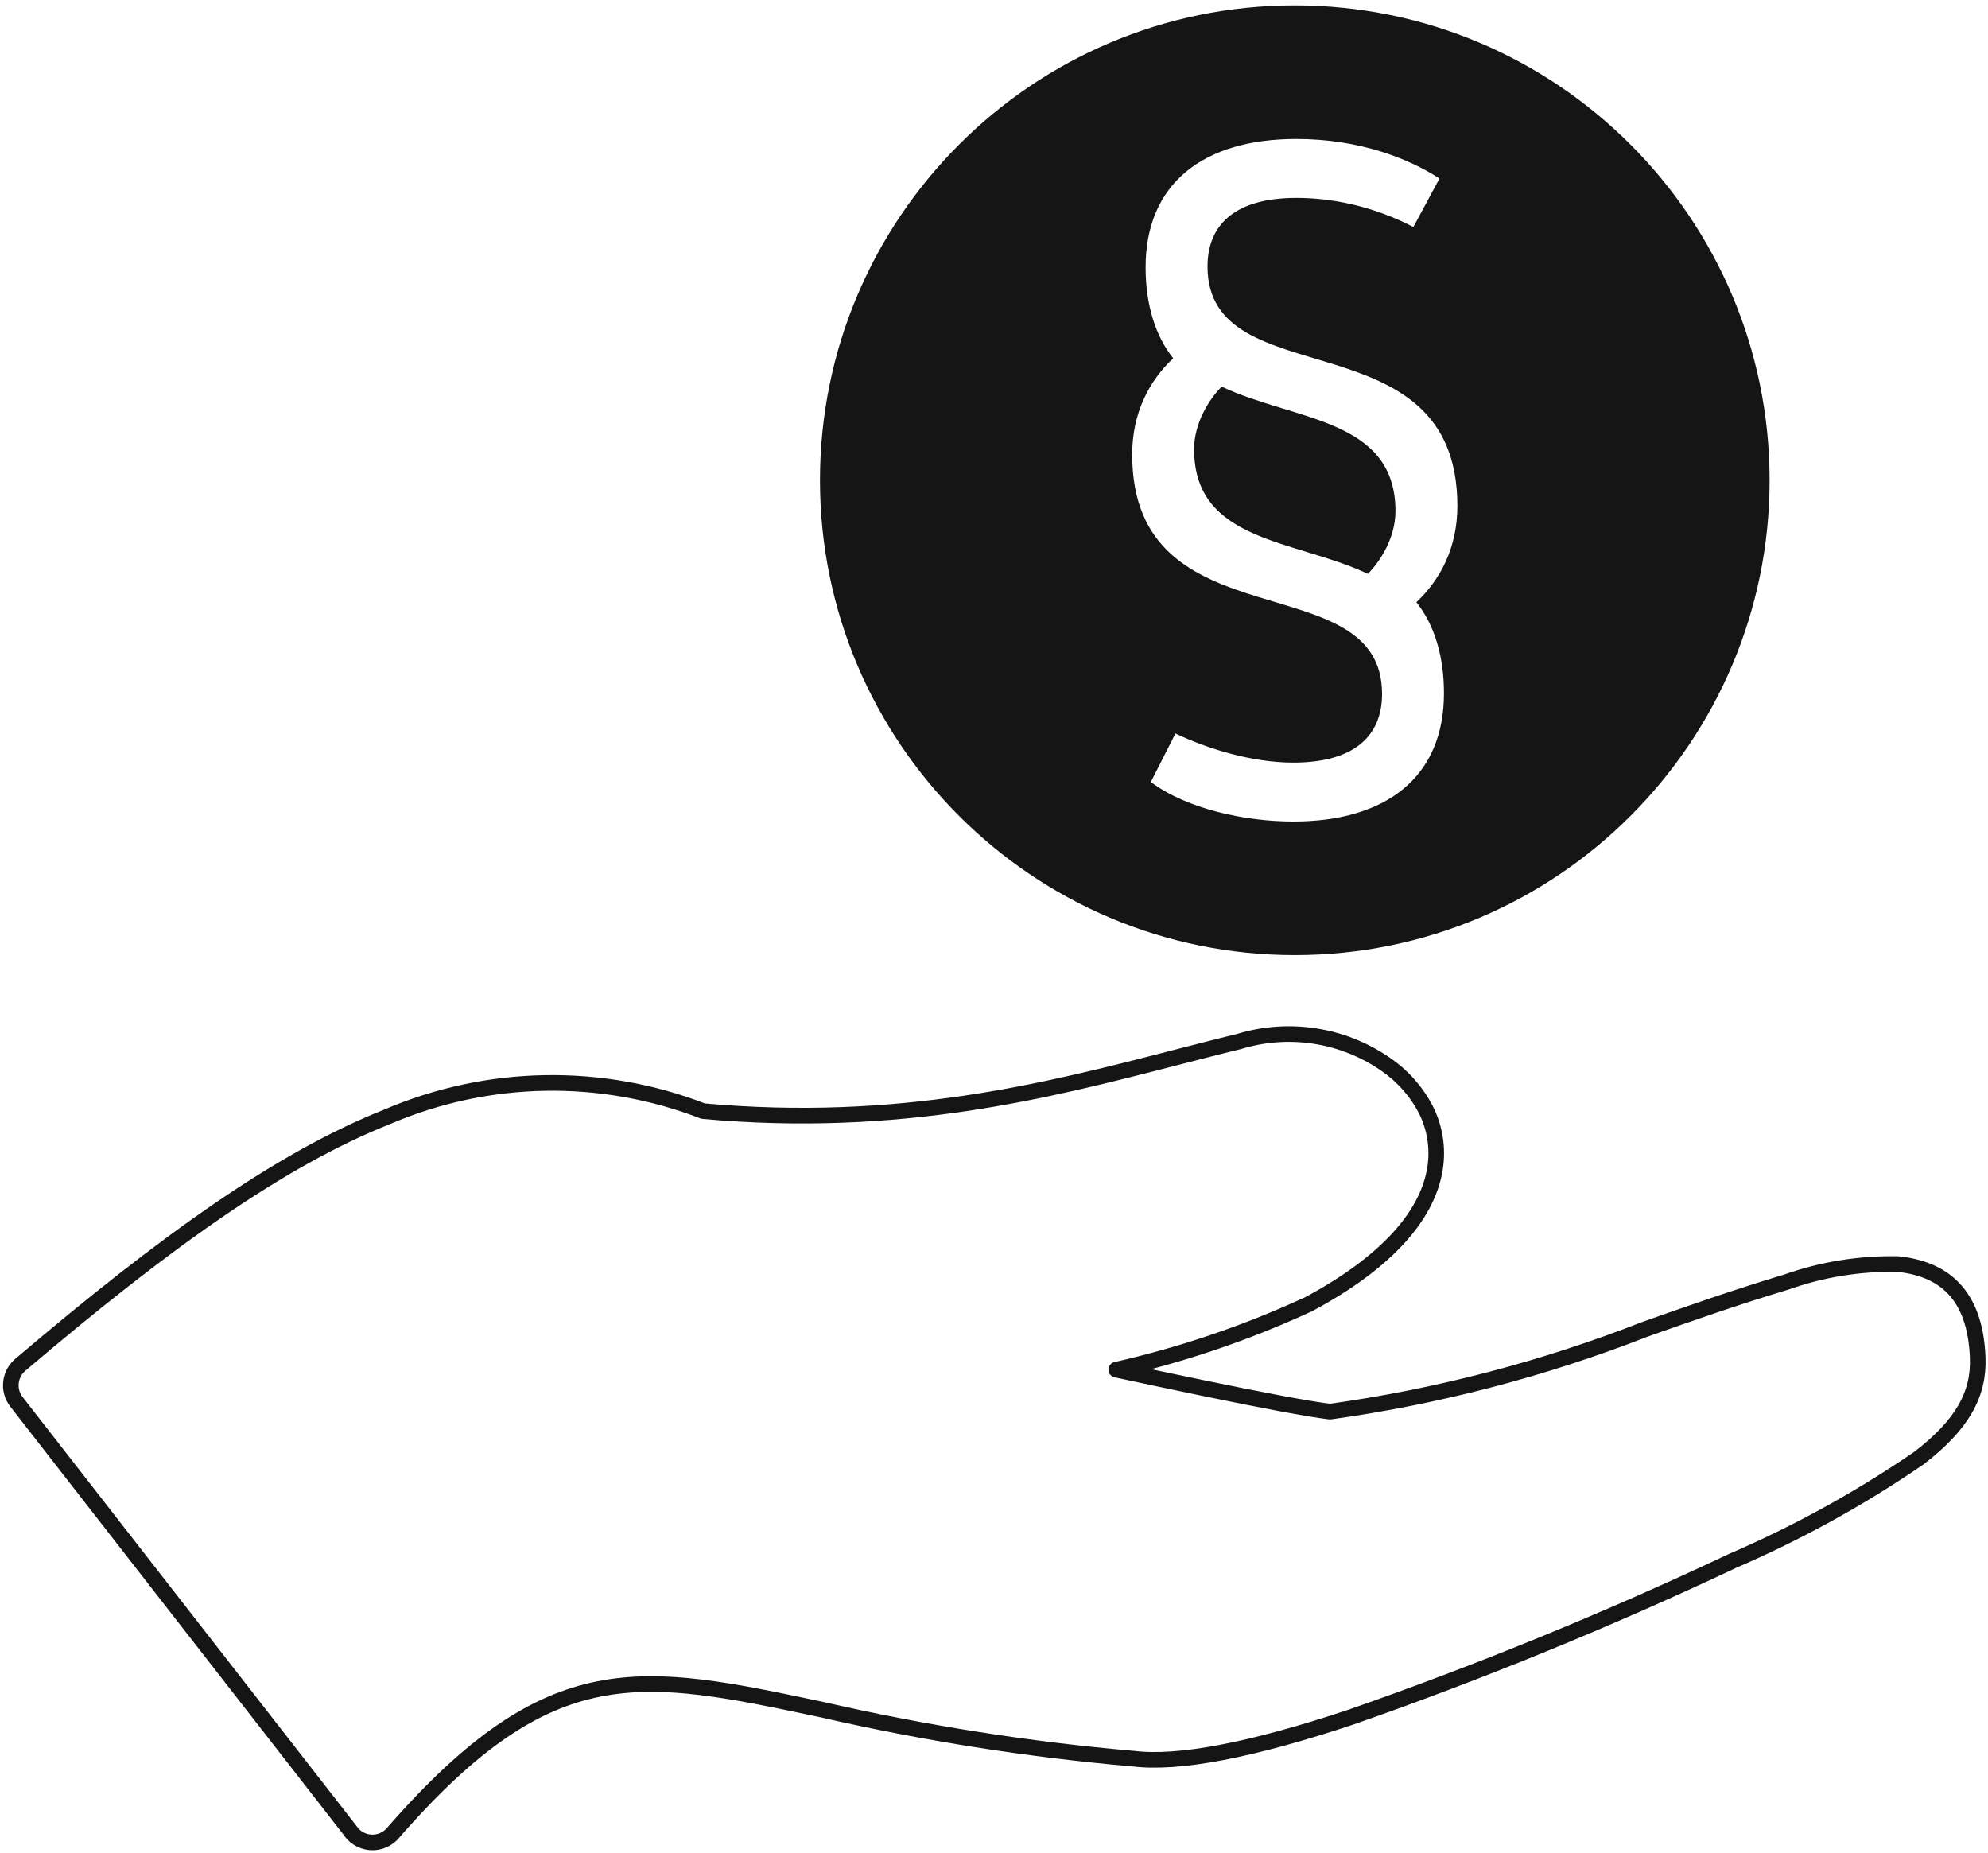
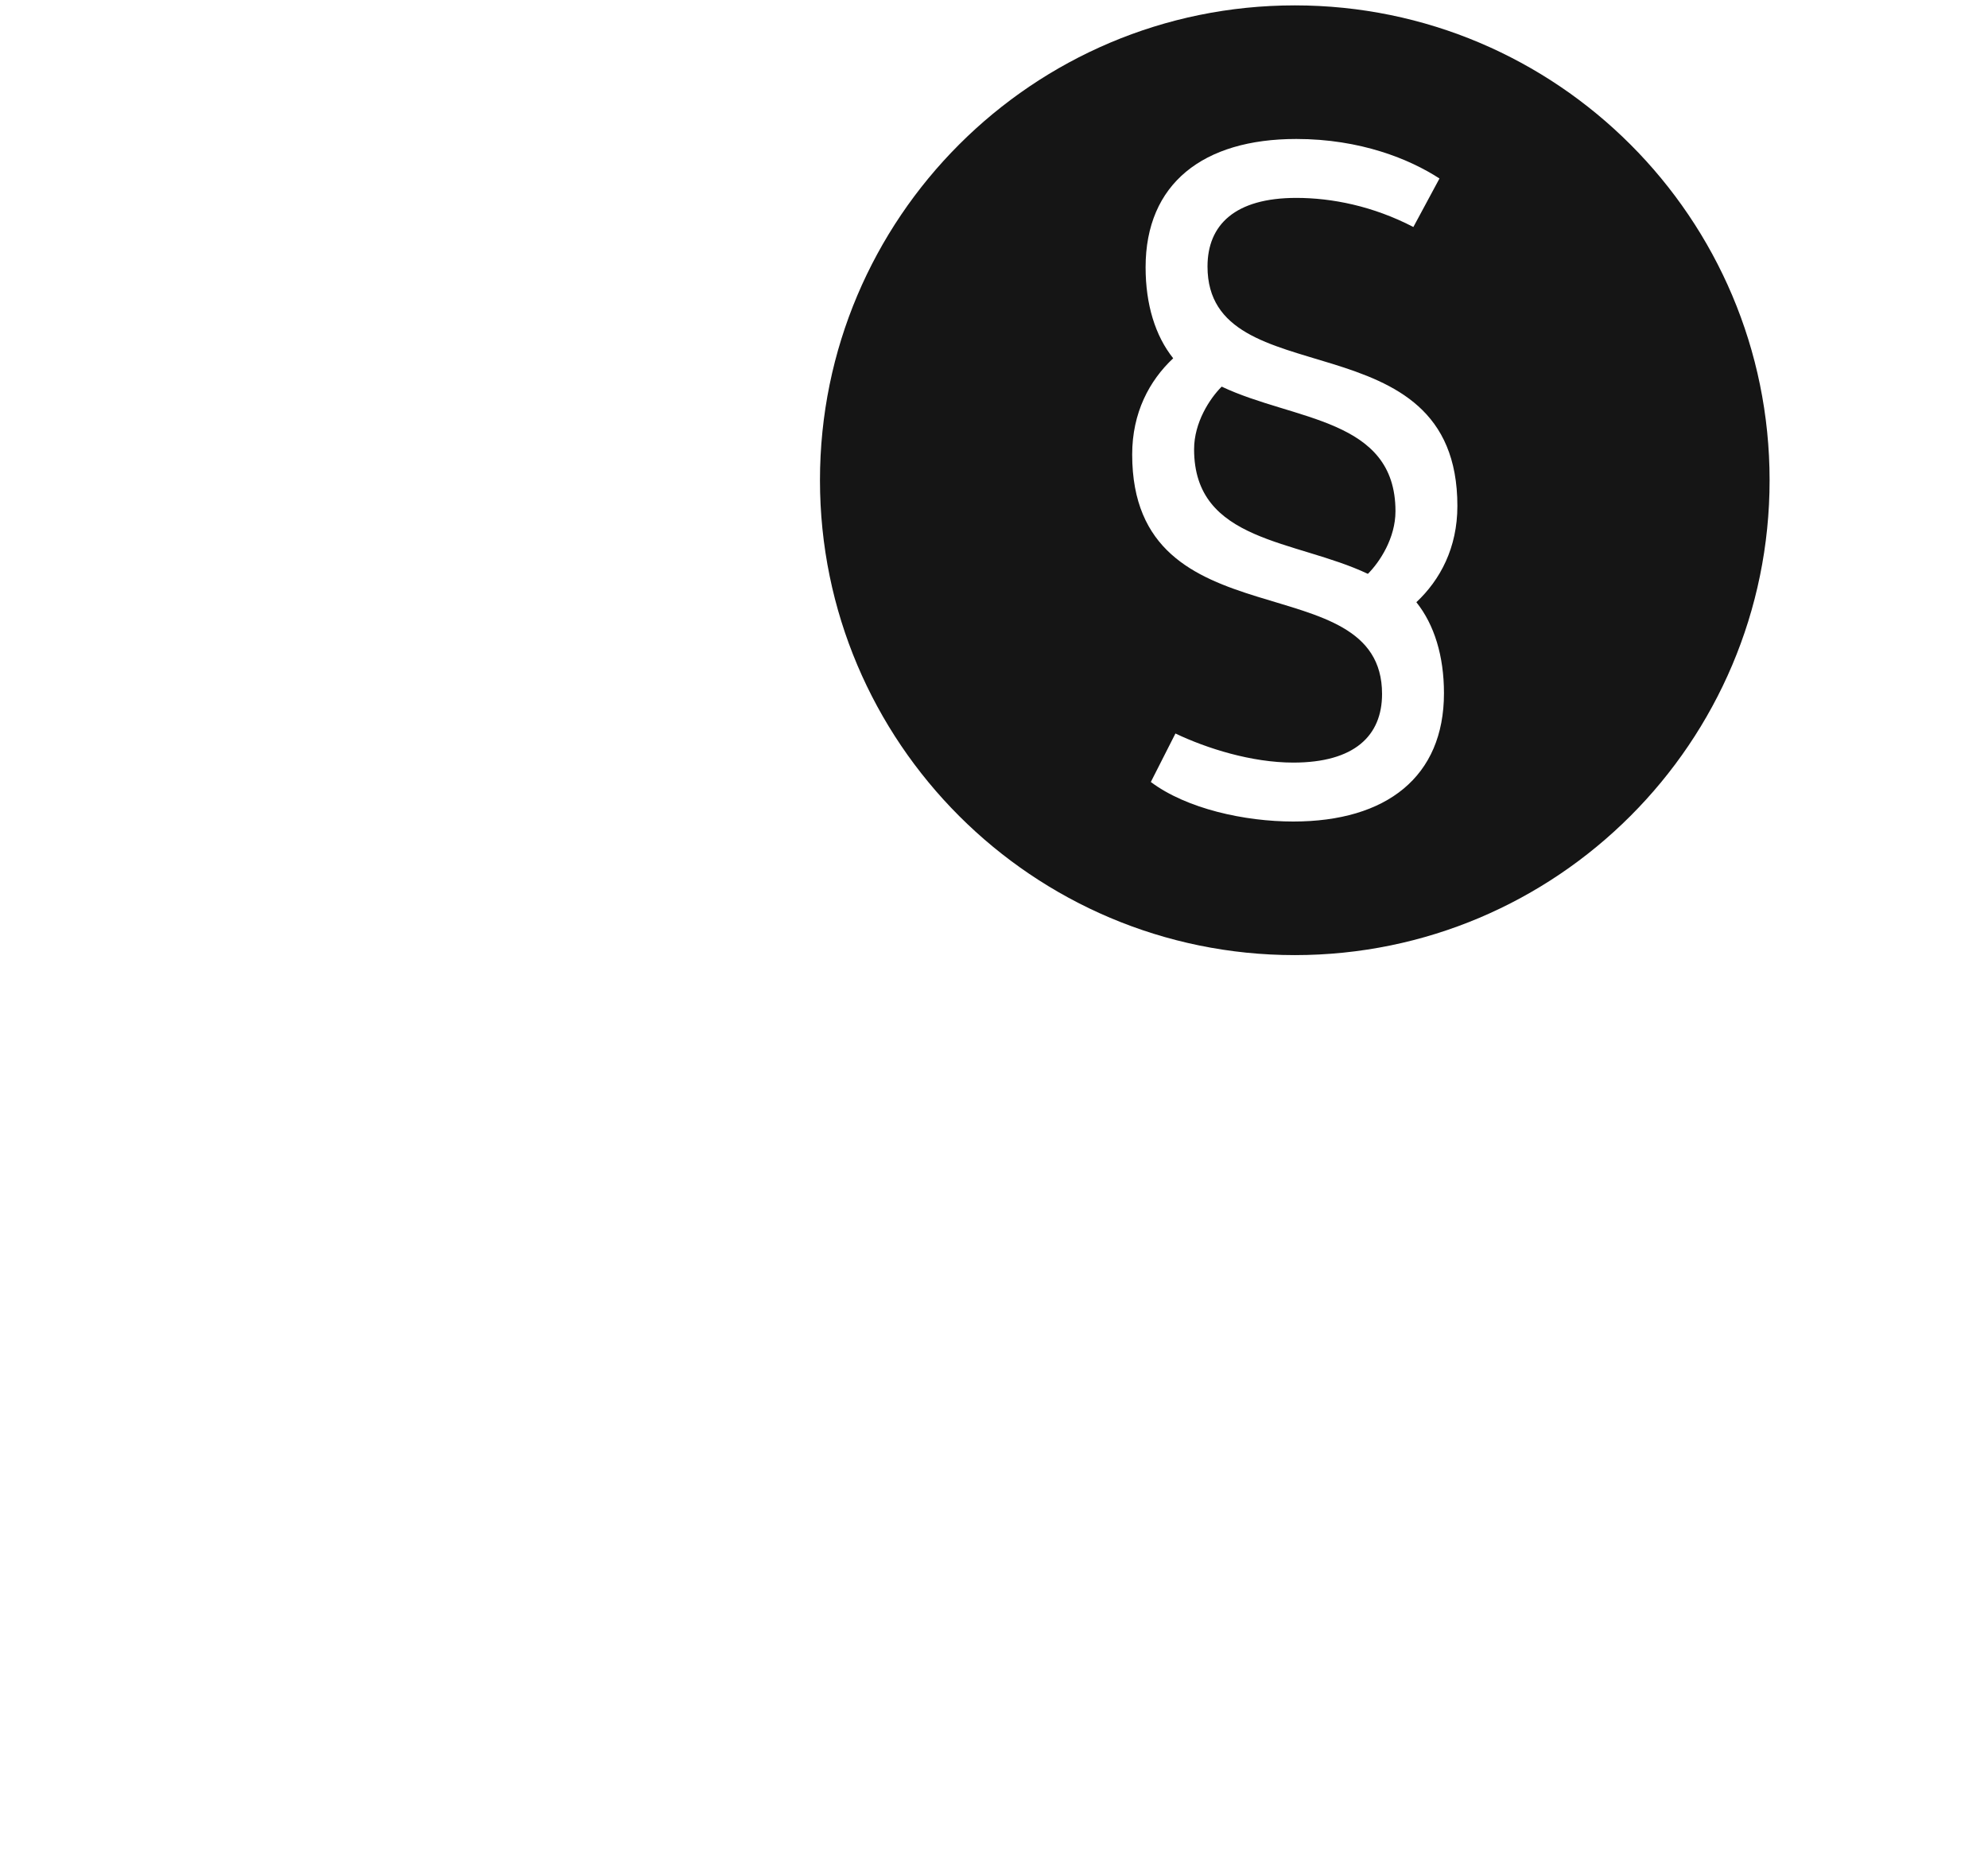
<svg xmlns="http://www.w3.org/2000/svg" width="100%" height="100%" viewBox="0 0 191 178" version="1.1" xml:space="preserve" style="fill-rule:evenodd;clip-rule:evenodd;stroke-linejoin:round;stroke-miterlimit:2;">
  <g transform="matrix(1,0,0,1,-213.117,-623.988)">
    <g transform="matrix(2.174,0,0,2.174,199.944,594.639)">
-       <path d="M21.582,94.449L6.788,75.446C6.397,74.947 6.472,74.218 6.957,73.81C13.372,68.354 18.479,64.71 23.185,62.845C27.623,60.944 32.635,60.856 37.137,62.6C45.794,63.384 52.329,61.7 57.902,60.261C58.902,60.005 59.867,59.753 60.811,59.525C63.004,58.852 65.389,59.218 67.279,60.518C68.033,61.03 68.649,61.721 69.07,62.53C69.508,63.394 69.639,64.382 69.443,65.33C69.07,67.184 67.443,69.242 63.832,71.164L63.832,71.159C63.813,71.169 63.788,71.178 63.769,71.188C61.081,72.42 58.273,73.371 55.389,74.025C56.789,74.325 58.037,74.591 59.146,74.819C61.973,75.405 63.869,75.758 64.834,75.879C69.602,75.216 74.275,73.994 78.758,72.239C80.738,71.539 82.758,70.83 84.958,70.167L84.963,70.167C86.559,69.597 88.246,69.323 89.94,69.358C91.896,69.566 93.353,70.631 93.46,73.493C93.523,75.1 92.792,76.455 90.855,77.937C88.256,79.718 85.49,81.242 82.596,82.487L82.581,82.496C77.104,85.078 71.497,87.373 65.781,89.371C61.352,90.848 58.136,91.462 56.133,91.211L56.11,91.211C51.496,90.807 46.915,90.085 42.4,89.05C34.368,87.35 30.418,86.509 23.475,94.439C23.412,94.524 23.338,94.598 23.253,94.661C23.044,94.826 22.785,94.915 22.519,94.915C22.151,94.915 21.803,94.744 21.578,94.453L21.582,94.449Z" style="fill:none;fill-rule:nonzero;stroke:#151515;stroke-width:0.69px;" />
-     </g>
+       </g>
    <g transform="matrix(1.033,0,0,1.033,208.699,622.763)">
      <path d="M124.701,1.686C149.074,1.686 168.862,21.474 168.862,45.848C168.862,70.221 149.074,90.009 124.701,90.009C100.328,90.009 80.54,70.221 80.54,45.848C80.54,21.474 100.328,1.686 124.701,1.686ZM136.009,57.19C138.229,55.109 139.824,52.126 139.824,48.241C139.824,30.412 116.584,38.251 116.584,25.972C116.584,22.088 119.151,19.59 124.84,19.59C128.17,19.59 131.985,20.353 135.731,22.296L138.159,17.786C135.384,15.983 130.806,14.11 124.84,14.11C116.168,14.11 110.826,18.272 110.826,26.042C110.826,29.51 111.728,32.424 113.393,34.505C111.173,36.586 109.578,39.57 109.578,43.454C109.578,61.283 132.818,53.444 132.818,65.723C132.818,69.608 130.251,72.105 124.562,72.105C120.677,72.105 116.515,70.787 113.601,69.4L111.312,73.909C114.642,76.407 120.053,77.586 124.562,77.586C133.234,77.586 138.576,73.423 138.576,65.654C138.576,62.185 137.674,59.271 136.009,57.19ZM117.902,37.141C124.632,40.333 134.066,40.055 134.066,48.727C134.066,51.224 132.609,53.444 131.5,54.554C124.77,51.363 115.336,51.64 115.336,42.969C115.336,40.471 116.792,38.251 117.902,37.141Z" style="fill:#151515;" />
    </g>
  </g>
</svg>